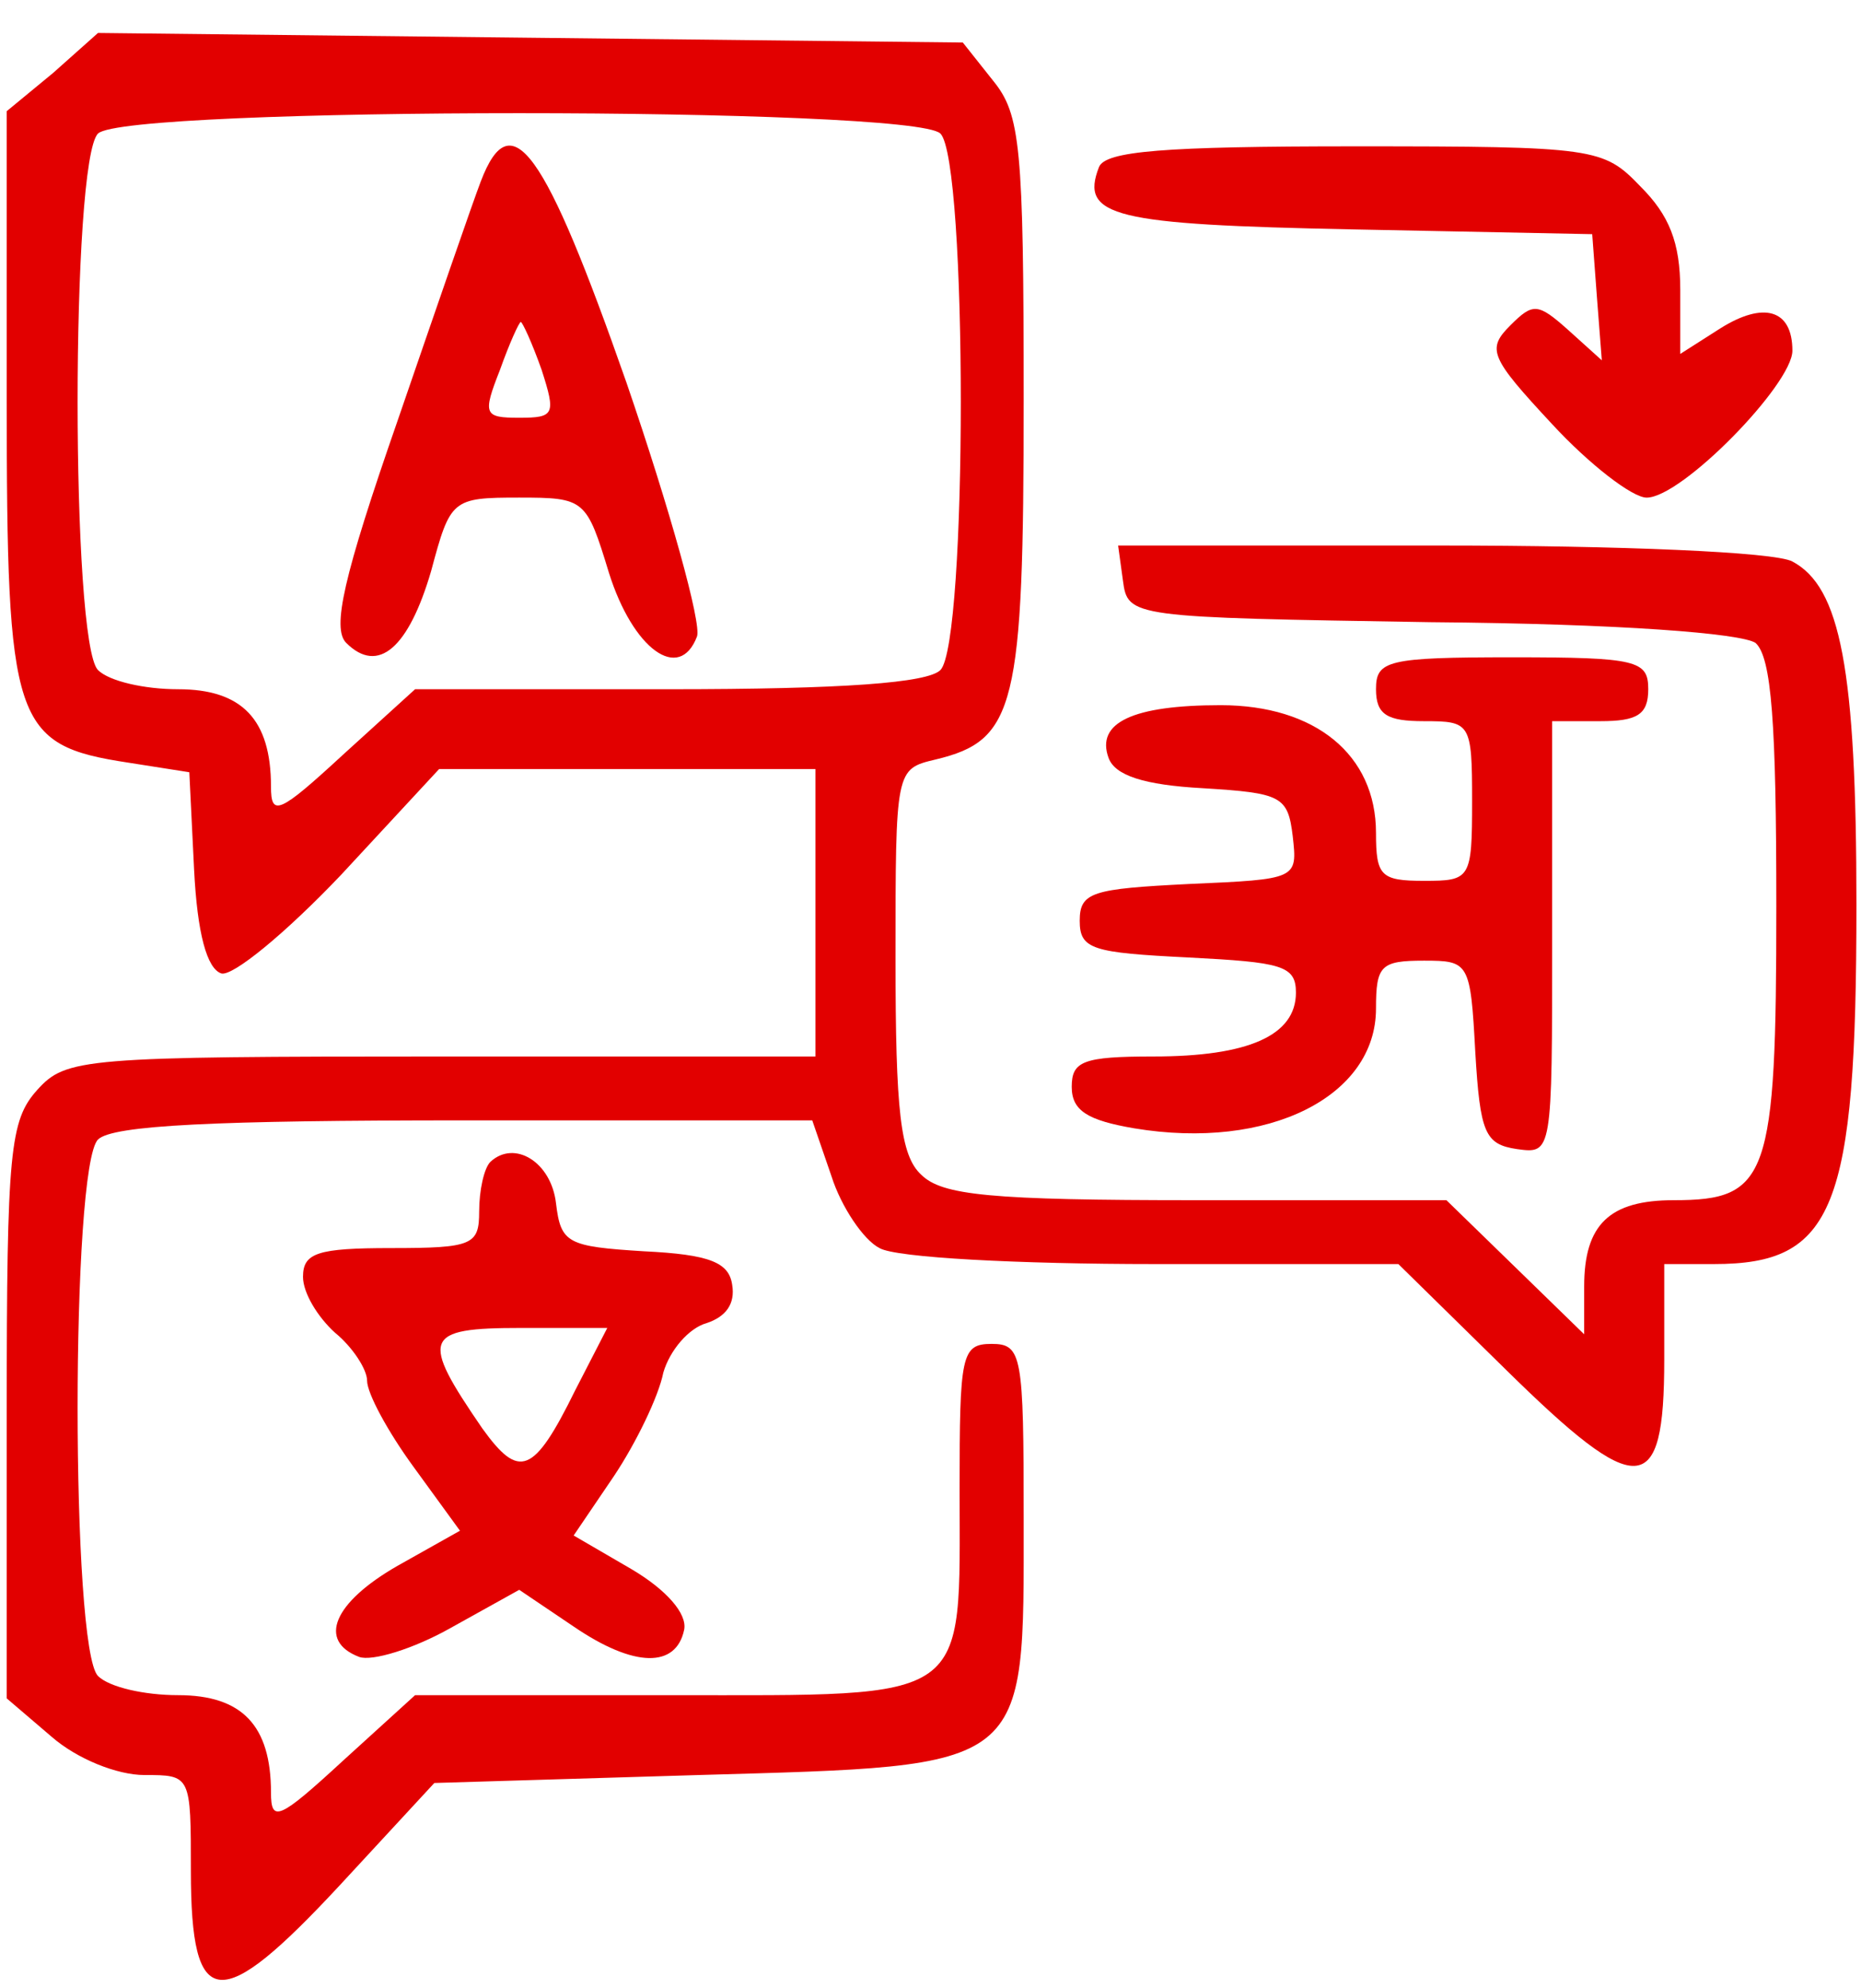
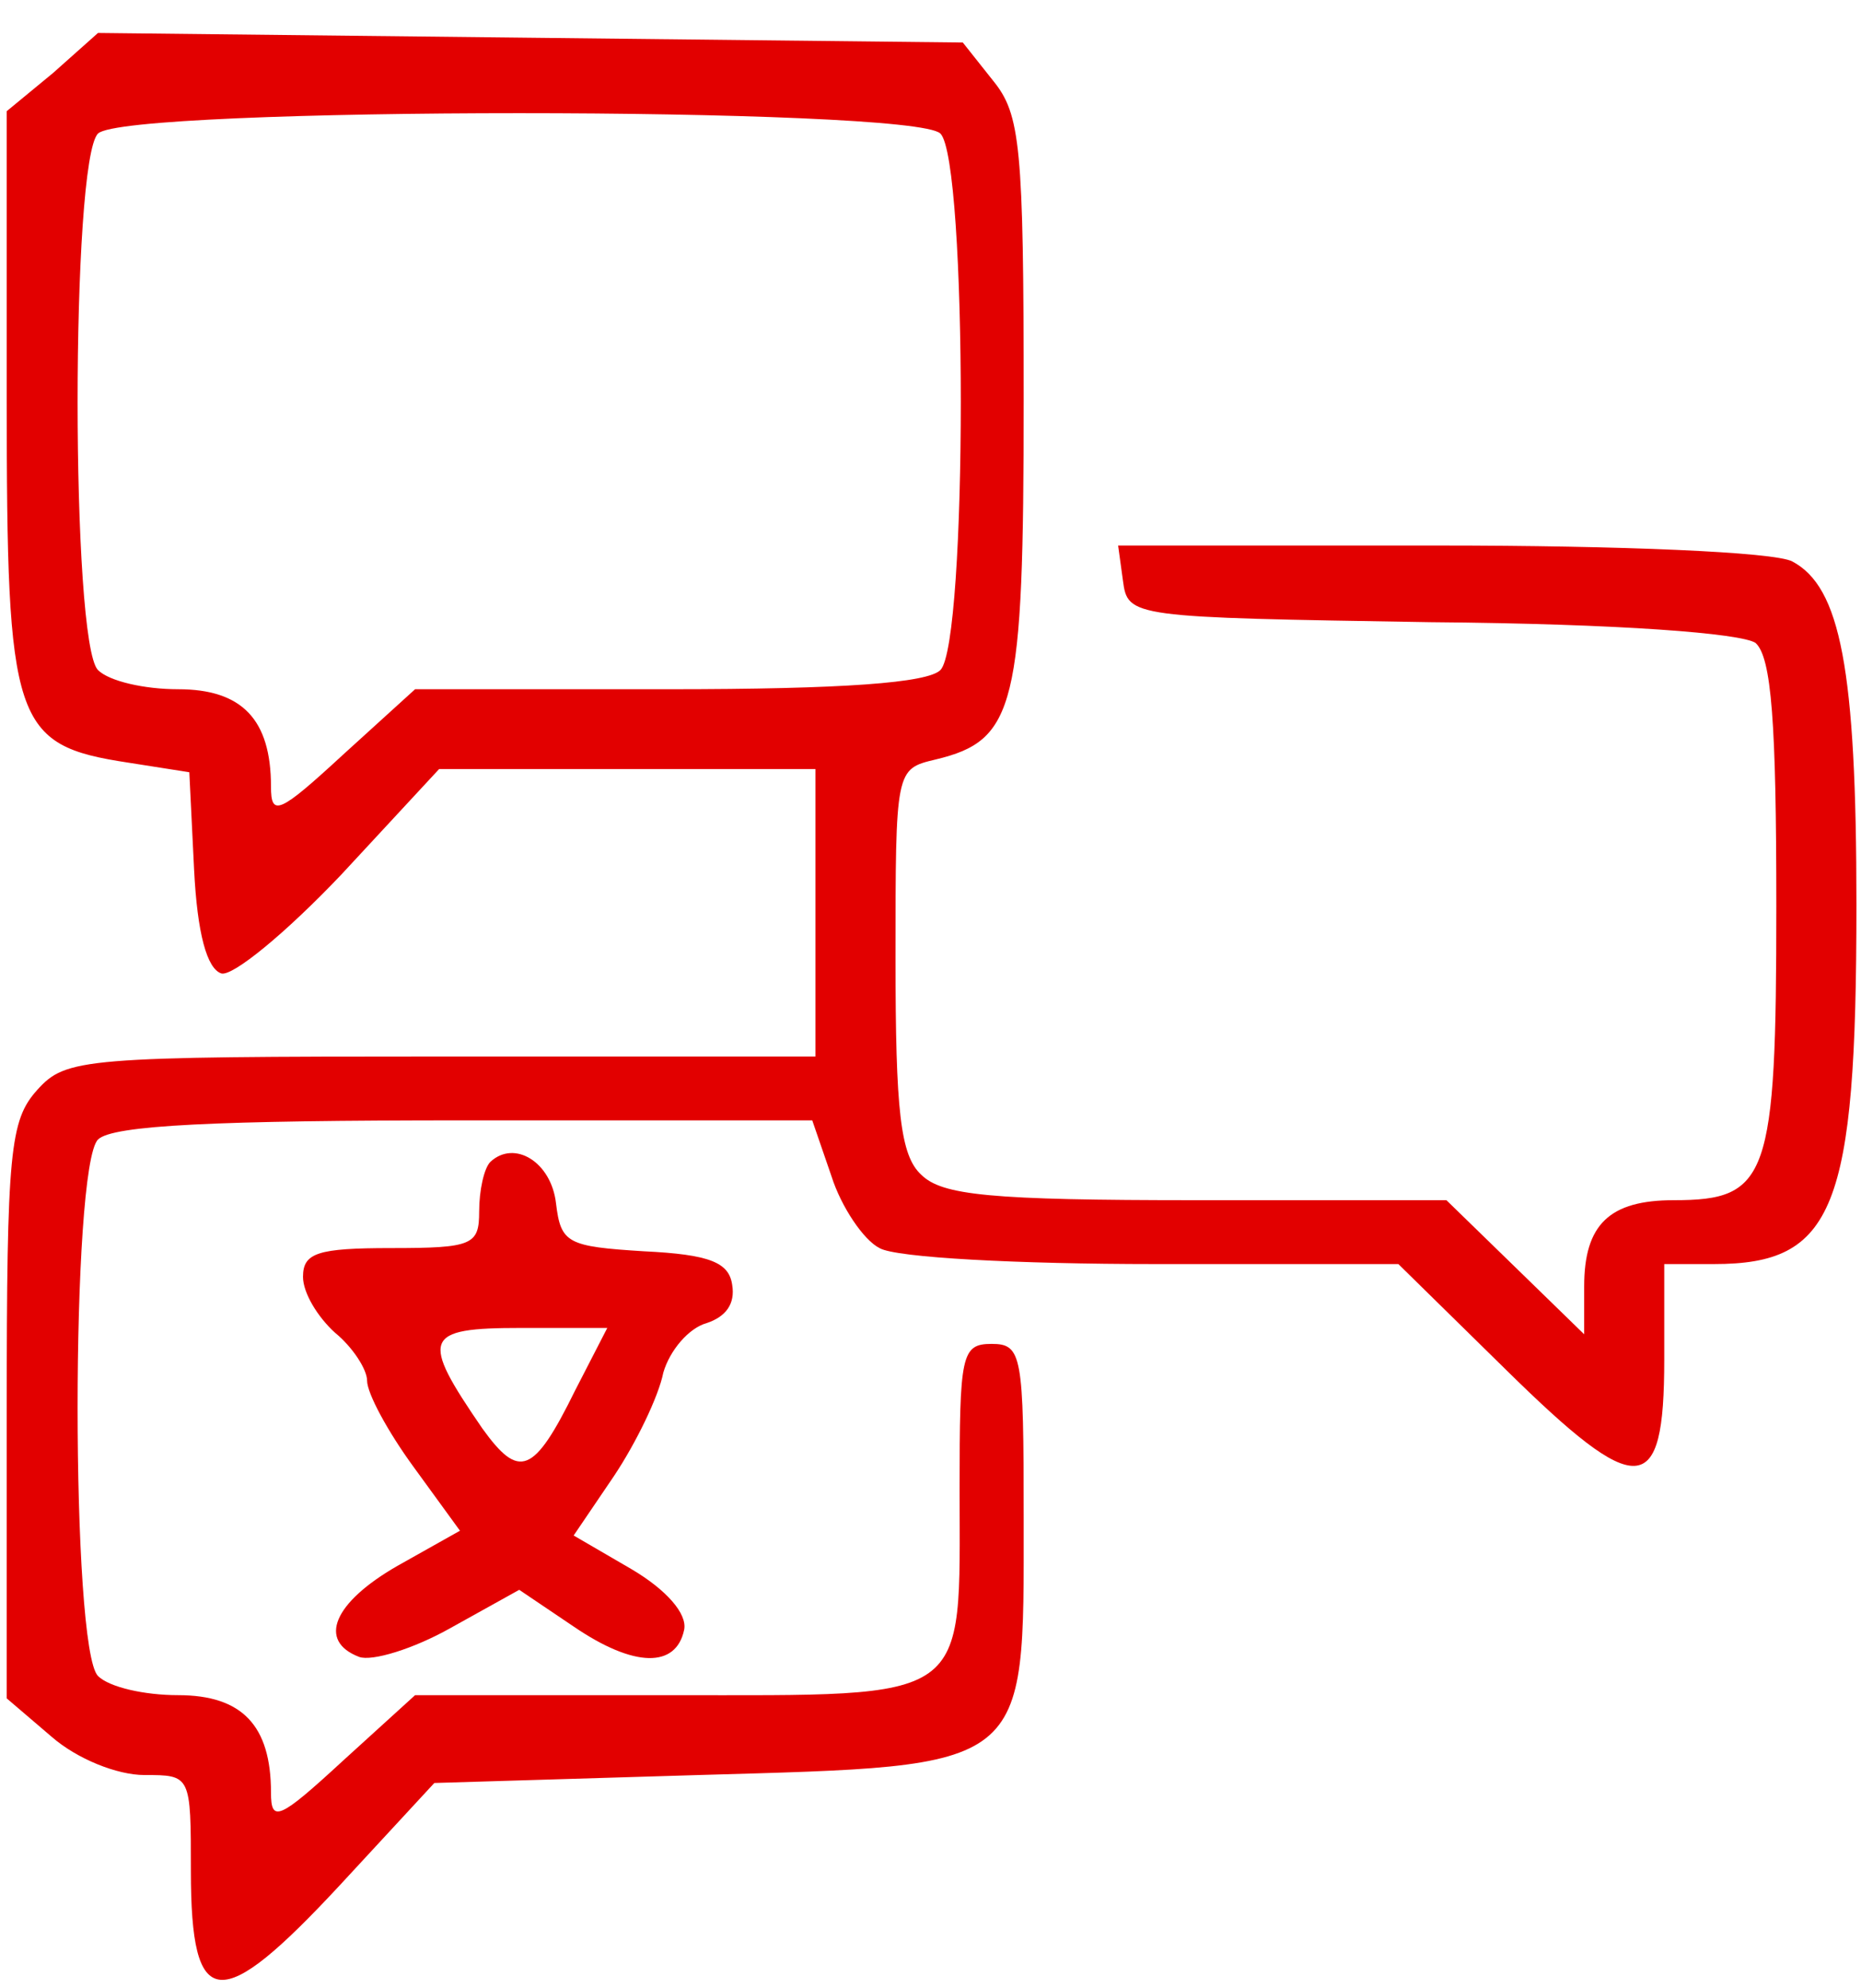
<svg xmlns="http://www.w3.org/2000/svg" width="44" height="47" viewBox="0 0 44 47" fill="none">
  <path d="M1.257 1.723L0.159 2.628V9.422C0.159 17.122 0.311 17.613 3.037 18.028L4.476 18.254L4.589 20.557C4.665 22.067 4.892 22.897 5.233 23.01C5.498 23.086 6.747 22.067 8.073 20.67L10.382 18.179H14.85H19.28V21.576V24.973H10.458C1.939 24.973 1.56 25.011 0.879 25.765C0.235 26.483 0.159 27.2 0.159 33.352V40.146L1.219 41.052C1.825 41.58 2.772 41.958 3.415 41.958C4.513 41.958 4.513 41.958 4.513 44.222C4.513 47.581 5.195 47.619 8.035 44.562L10.269 42.146L16.516 41.958C24.392 41.731 24.203 41.882 24.203 35.881C24.203 32.031 24.165 31.767 23.445 31.767C22.726 31.767 22.688 32.031 22.688 35.201C22.688 40.297 23.029 40.07 15.835 40.07H9.814L8.111 41.618C6.596 43.014 6.407 43.09 6.407 42.373C6.407 40.788 5.725 40.07 4.211 40.07C3.415 40.07 2.582 39.882 2.317 39.617C1.674 38.976 1.674 27.577 2.317 26.936C2.658 26.596 5.119 26.483 10.988 26.483H19.204L19.659 27.804C19.886 28.521 20.416 29.313 20.795 29.502C21.173 29.729 24.089 29.88 27.307 29.88H33.062L35.599 32.371C38.742 35.466 39.348 35.428 39.348 32.144V29.88H40.522C43.361 29.88 43.892 28.596 43.892 21.387C43.892 15.801 43.513 13.876 42.377 13.272C41.961 13.046 38.288 12.895 34.047 12.895H26.436L26.55 13.725C26.664 14.593 26.739 14.593 33.82 14.707C38.326 14.744 41.165 14.971 41.506 15.197C41.885 15.537 41.998 17.084 41.998 21.425C41.998 27.841 41.809 28.37 39.575 28.37C38.06 28.37 37.455 28.936 37.455 30.408V31.54L35.827 29.955L34.198 28.37H28.292C23.407 28.37 22.271 28.256 21.779 27.766C21.287 27.313 21.173 26.256 21.173 22.671C21.173 18.179 21.173 18.179 22.12 17.953C24.013 17.5 24.203 16.707 24.203 9.46C24.203 3.459 24.127 2.704 23.483 1.911L22.764 1.005L12.54 0.892L2.317 0.779L1.257 1.723ZM22.234 3.157C22.877 3.799 22.877 15.197 22.234 15.839C21.931 16.141 19.962 16.292 15.797 16.292H9.814L8.111 17.839C6.596 19.236 6.407 19.311 6.407 18.594C6.407 17.009 5.725 16.292 4.211 16.292C3.415 16.292 2.582 16.103 2.317 15.839C1.674 15.197 1.674 3.799 2.317 3.157C2.961 2.515 21.59 2.515 22.234 3.157Z" fill="#e20000" />
-   <path d="M11.367 4.289C11.178 4.78 10.307 7.309 9.398 9.951C8.111 13.65 7.846 14.857 8.186 15.197C8.944 15.952 9.663 15.31 10.193 13.499C10.648 11.8 10.685 11.762 12.276 11.762C13.828 11.762 13.866 11.8 14.396 13.536C14.964 15.348 16.062 16.141 16.479 15.046C16.592 14.744 15.835 12.027 14.812 9.045C12.882 3.534 12.086 2.402 11.367 4.289ZM12.806 8.743C13.146 9.8 13.109 9.875 12.276 9.875C11.443 9.875 11.405 9.8 11.821 8.743C12.049 8.101 12.276 7.611 12.313 7.611C12.351 7.611 12.579 8.101 12.806 8.743Z" fill="#e20000" />
-   <path d="M25.983 3.95C25.529 5.12 26.324 5.309 31.965 5.422L37.645 5.535L37.758 7.045L37.872 8.517L37.077 7.8C36.358 7.158 36.244 7.158 35.714 7.686C35.146 8.253 35.222 8.441 36.698 10.027C37.569 10.97 38.592 11.763 38.932 11.763C39.765 11.763 42.378 9.083 42.378 8.29C42.378 7.309 41.696 7.12 40.674 7.762L39.727 8.366V6.856C39.727 5.724 39.462 5.082 38.781 4.403C37.91 3.497 37.721 3.459 32.041 3.459C27.497 3.459 26.134 3.572 25.983 3.95Z" fill="#e20000" />
-   <path d="M32.533 16.292C32.533 16.896 32.798 17.047 33.669 17.047C34.767 17.047 34.805 17.084 34.805 18.934C34.805 20.783 34.767 20.821 33.669 20.821C32.647 20.821 32.533 20.708 32.533 19.689C32.533 17.839 31.094 16.669 28.86 16.669C26.778 16.669 25.907 17.084 26.21 17.915C26.361 18.33 27.043 18.556 28.444 18.632C30.299 18.745 30.45 18.821 30.564 19.764C30.678 20.783 30.678 20.783 28.103 20.896C25.831 21.01 25.528 21.085 25.528 21.765C25.528 22.444 25.831 22.52 28.103 22.633C30.299 22.746 30.64 22.821 30.64 23.463C30.64 24.482 29.504 24.973 27.27 24.973C25.604 24.973 25.339 25.086 25.339 25.69C25.339 26.256 25.718 26.483 26.816 26.671C29.996 27.2 32.533 25.916 32.533 23.84C32.533 22.821 32.647 22.708 33.669 22.708C34.729 22.708 34.767 22.746 34.88 24.86C34.994 26.785 35.108 27.049 35.865 27.162C36.698 27.275 36.698 27.275 36.698 22.18V17.047H37.834C38.705 17.047 38.97 16.896 38.97 16.292C38.97 15.612 38.705 15.537 35.751 15.537C32.798 15.537 32.533 15.612 32.533 16.292Z" fill="#e20000" />
  <path d="M11.594 27.464C11.443 27.615 11.329 28.144 11.329 28.634C11.329 29.427 11.178 29.502 9.247 29.502C7.505 29.502 7.164 29.616 7.164 30.182C7.164 30.559 7.505 31.125 7.921 31.503C8.338 31.843 8.679 32.371 8.679 32.635C8.679 32.937 9.171 33.843 9.777 34.673L10.875 36.183L9.398 37.013C7.883 37.882 7.505 38.787 8.489 39.165C8.792 39.278 9.777 38.976 10.648 38.485L12.276 37.58L13.563 38.448C15.002 39.429 15.986 39.429 16.176 38.523C16.251 38.146 15.759 37.58 14.926 37.089L13.563 36.296L14.51 34.9C15.04 34.107 15.57 33.013 15.683 32.446C15.835 31.918 16.289 31.39 16.706 31.276C17.16 31.125 17.387 30.823 17.311 30.37C17.236 29.842 16.781 29.653 15.229 29.578C13.412 29.465 13.26 29.389 13.146 28.445C13.033 27.464 12.162 26.936 11.594 27.464ZM13.601 32.861C12.616 34.862 12.276 34.975 11.405 33.767C9.928 31.616 10.004 31.39 12.313 31.39H14.358L13.601 32.861Z" fill="#e20000" />
</svg>